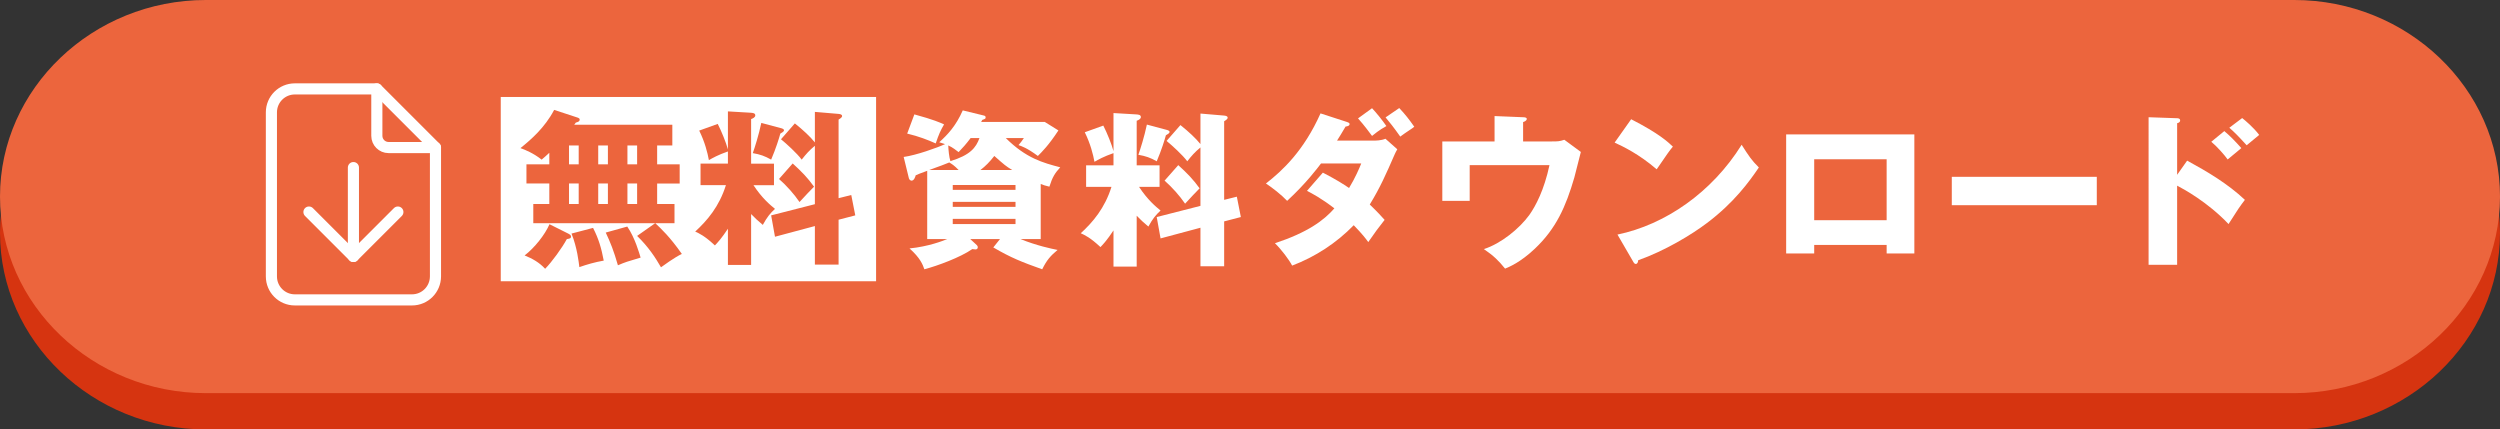
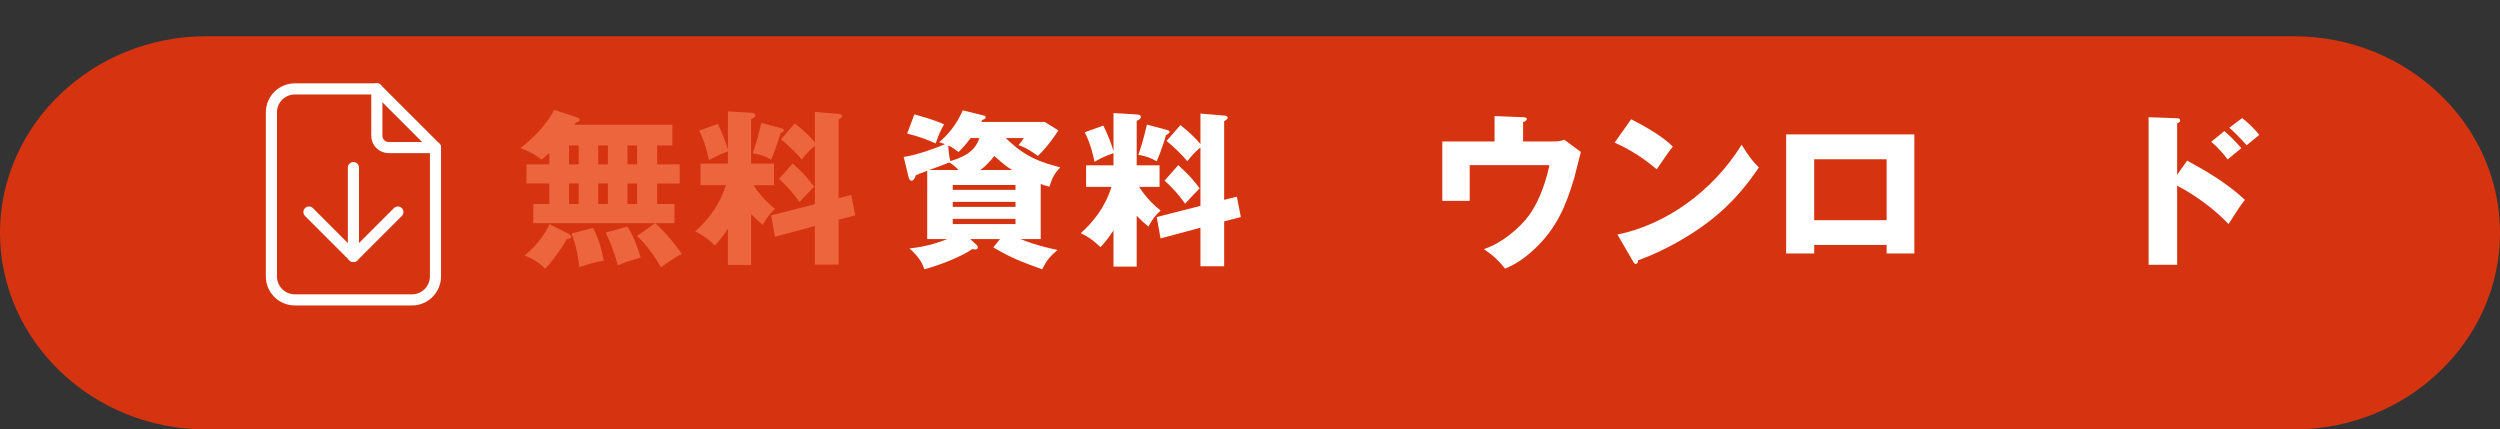
<svg xmlns="http://www.w3.org/2000/svg" version="1.1" id="レイヤー_1" x="0px" y="0px" viewBox="0 0 449.33 77.18" style="enable-background:new 0 0 449.33 77.18;" xml:space="preserve">
  <rect x="0" y="0" width="449.33" height="77.18" fill="#333333" stroke="none" />
  <style type="text/css">
	.st0{fill:#D63410;}
	.st1{fill:#EC653D;}
	.st2{fill:#FFFFFF;}
	.st3{fill:none;stroke:#FFFFFF;stroke-width:2;stroke-linecap:round;stroke-linejoin:round;}
</style>
  <g>
    <g>
      <path class="st0" d="M449.33,41.85c0,19.43-16.65,35.33-37,35.33H37c-20.35,0-37-15.9-37-35.33S16.65,6.52,37,6.52h375.33    C432.68,6.52,449.33,22.42,449.33,41.85z" />
    </g>
    <g>
-       <path class="st1" d="M449.33,35.33c0,19.43-16.65,35.33-37,35.33H37c-20.35,0-37-15.9-37-35.33S16.65,0,37,0h375.33    C432.68,0,449.33,15.9,449.33,35.33z" />
-     </g>
+       </g>
    <g>
      <g>
        <path class="st2" d="M176.73,20.74c0.24,0.06,0.42,0.09,0.42,0.36c0,0.24-0.09,0.27-0.6,0.45c-0.06,0.15-0.15,0.24-0.21,0.36     h11.43l2.46,1.53c-1.74,2.67-3,3.9-3.69,4.59c-1.98-1.47-2.97-1.77-3.48-1.95c0.42-0.48,0.57-0.69,0.96-1.26h-3.24     c3.66,3.63,6.69,4.44,9.78,5.25c-0.96,1.05-1.41,1.77-1.95,3.48c-0.75-0.18-1.02-0.27-1.56-0.48v9.9h-3.63     c2.88,1.17,5.58,1.74,6.66,1.95c-1.29,1.08-1.95,1.83-2.76,3.48c-3.63-1.29-5.61-2.07-8.79-3.93l1.2-1.5h-5.34l1.17,1.08     c0.12,0.12,0.18,0.24,0.18,0.36c0,0.42-0.33,0.42-0.45,0.42c-0.09,0-0.36-0.06-0.54-0.06c-2.16,1.5-6.24,3-8.61,3.63     c-0.3-0.87-0.75-2.04-2.67-3.75c3.39-0.33,6.06-1.38,6.78-1.68h-3.6V30.7c-1.41,0.51-1.68,0.63-2.07,0.81     c-0.09,0.33-0.3,0.96-0.75,0.96c-0.18,0-0.42-0.18-0.48-0.45l-0.93-3.81c2.22-0.3,6.03-1.65,7.44-2.31     c-0.36-0.12-0.57-0.18-1.05-0.33c1.53-1.38,3-2.94,4.23-5.73L176.73,20.74z M164.34,20.56c3.51,0.96,4.62,1.47,5.34,1.8     c-0.63,1.08-0.96,1.8-1.5,3.42c-1.41-0.63-3-1.26-5.13-1.77L164.34,20.56z M172.29,30.55c-0.84-0.87-1.23-1.08-1.68-1.35     c-0.69,0.3-1.77,0.69-3.6,1.35H172.29z M174.45,24.82c-0.84,1.11-1.41,1.74-2.16,2.52c-0.36-0.27-1.08-0.87-1.86-1.2     c0.03,0.75,0.15,2.13,0.39,2.82c3.54-1.08,4.59-2.4,5.22-4.14H174.45z M182.52,34.12v-0.87h-11.28v0.87H182.52z M182.52,37.18     v-0.9h-11.28v0.9H182.52z M171.24,39.34v0.93h11.28v-0.93H171.24z M181.92,30.55c-1.14-0.69-1.38-0.9-3.21-2.52     c-0.84,1.08-1.62,1.86-2.49,2.52H181.92z" />
        <path class="st2" d="M204.3,47.92h-4.17v-6.51c-1.11,1.68-1.74,2.37-2.34,3c-1.83-1.71-2.76-2.13-3.54-2.49     c2.16-1.98,4.32-4.5,5.52-8.34h-4.56v-3.87h4.92v-2.19c-1.8,0.63-2.73,1.17-3.42,1.56c-0.24-1.32-0.72-3.24-1.74-5.31l3.33-1.2     c0.69,1.35,1.5,3.36,1.83,4.59v-6.84l4.08,0.24c0.39,0.03,0.84,0.06,0.84,0.48c0,0.36-0.48,0.57-0.75,0.66v8.01h4.11v3.87h-3.69     c1.56,2.37,3.03,3.57,3.87,4.26c-0.87,0.81-1.38,1.41-2.19,2.88c-0.93-0.78-1.38-1.2-2.1-1.95V47.92z M209.61,23.32     c0.27,0.06,0.6,0.18,0.6,0.39c0,0.24-0.39,0.45-0.66,0.6c-0.24,0.87-0.78,2.64-1.65,4.68c-1.17-0.66-1.95-0.93-3.3-1.17     c0.36-1.02,1.08-3.27,1.53-5.43L209.61,23.32z M222.3,35.35l0.72,3.66l-3,0.78v8.07h-4.26v-6.93l-7.17,1.92l-0.69-3.84l7.86-2.01     V26.5c-1.02,0.84-1.59,1.5-2.37,2.49c-0.81-1.11-2.79-2.91-3.72-3.66l2.49-2.85c1.47,1.17,2.79,2.4,3.6,3.42v-5.49l4.23,0.36     c0.24,0.03,0.66,0.06,0.66,0.39c0,0.24-0.33,0.45-0.63,0.63v14.13L222.3,35.35z M211.77,29.68c1.59,1.44,2.67,2.55,3.84,4.17     c-0.75,0.75-1.56,1.62-2.61,2.76c-0.96-1.41-2.34-2.97-3.69-4.14L211.77,29.68z" />
-         <path class="st2" d="M237.76,31.03c2.49,1.29,3.69,2.07,4.71,2.76c1.08-1.77,1.83-3.51,2.19-4.41h-7.23     c-0.57,0.75-2.67,3.57-6.09,6.72c-1.08-1.14-2.64-2.34-3.81-3.12c2.97-2.31,6.81-5.88,9.81-12.6l4.71,1.53     c0.45,0.15,0.51,0.24,0.51,0.39c0,0.3-0.3,0.39-0.72,0.45c-0.69,1.2-1.08,1.8-1.53,2.52h6.66c0.27,0,1.26,0,2.04-0.33l2.13,1.89     c-0.24,0.42-0.3,0.54-0.48,0.93c-1.56,3.57-2.58,5.91-4.47,9c1.47,1.41,2.04,2.07,2.67,2.76c-1.38,1.77-1.47,1.89-2.94,3.99     c-0.48-0.66-0.96-1.32-2.61-3.03c-3.12,3.21-6.9,5.67-11.07,7.26c-0.54-1.05-1.92-2.88-3.09-4.02c5.88-1.95,8.76-4.08,10.68-6.27     c-2.46-1.89-4.02-2.67-4.92-3.15L237.76,31.03z M246.6,19.45c0.9,0.96,1.8,2.1,2.58,3.21c-1.29,0.69-2.28,1.53-2.58,1.77     c-1.53-2.07-2.1-2.67-2.52-3.15L246.6,19.45z M251.49,19.42c1.05,1.11,1.8,2.07,2.7,3.36c-0.21,0.18-0.3,0.24-1.2,0.84     c-0.27,0.18-0.63,0.42-1.32,0.93c-1.23-1.74-1.89-2.55-2.64-3.45L251.49,19.42z" />
        <path class="st2" d="M278.94,25.42c0.99,0,1.35,0,2.22-0.3l2.97,2.19c-0.18,0.72-0.99,3.93-1.17,4.59     c-1.53,5.25-3.27,9.18-7.11,12.81c-2.64,2.49-4.62,3.27-5.34,3.57c-1.14-1.41-2.04-2.31-3.81-3.51c3.09-0.99,6.39-3.69,8.16-6.12     c1.17-1.65,2.67-4.5,3.63-8.97h-14.34v6.42h-4.92V25.42h9.39v-4.56l5.13,0.21c0.24,0,0.66,0.03,0.66,0.3     c0,0.33-0.45,0.51-0.66,0.57v3.48H278.94z" />
        <path class="st2" d="M293.17,21.43c5.04,2.58,6.6,4.08,7.5,4.92c-0.72,0.87-0.93,1.2-2.91,4.08c-3.21-2.76-6.06-4.11-7.56-4.8     L293.17,21.43z M290.71,42.16c8.55-1.77,16.98-7.56,22.32-16.14c1.29,2.04,1.8,2.79,3.09,4.08c-1.74,2.58-4.5,6.36-9.33,9.99     c-2.73,2.07-7.53,4.98-12.36,6.69c0,0.33-0.15,0.66-0.42,0.66c-0.18,0-0.3-0.09-0.48-0.42L290.71,42.16z" />
        <path class="st2" d="M326.07,44.02v1.53h-5.04V24.16h23.04v21.39h-4.98v-1.53H326.07z M339.09,39.58V28.63h-13.02v10.95H339.09z" />
-         <path class="st2" d="M376.86,31.78v5.1H350.8v-5.1H376.86z" />
        <path class="st2" d="M393.1,28.87c3.69,2.01,7.32,4.17,10.38,7.05c-0.96,1.26-1.17,1.56-2.94,4.35c-3.75-3.96-8.13-6.33-9.24-6.9     v14.22h-5.13V21.07l5.13,0.18c0.15,0,0.54,0.03,0.54,0.39c0,0.36-0.33,0.45-0.54,0.51v9.27L393.1,28.87z M399.78,23.56     c1.11,0.93,2.1,1.98,3.06,3.06c-0.69,0.57-1.8,1.47-2.46,2.04c-0.54-0.78-1.98-2.4-2.94-3.18L399.78,23.56z M402.99,21.22     c0.57,0.45,2.04,1.68,3.06,3.03c-0.39,0.3-1.95,1.62-2.25,1.86c-1.56-1.71-2.19-2.34-3.12-3.15L402.99,21.22z" />
      </g>
-       <rect x="90" y="17.43" class="st2" width="67.46" height="33.12" />
      <g>
        <g>
          <path class="st1" d="M117.75,40.12h-21.9v-3.45h2.88v-3.69h-4.11v-3.45h4.11v-2.07c-0.63,0.6-0.96,0.87-1.38,1.23      c-1.47-1.17-3.03-1.8-3.81-2.07c1.83-1.47,4.38-3.66,6.06-6.87l4.29,1.41c0.15,0.06,0.3,0.15,0.3,0.33      c0,0.39-0.48,0.48-0.69,0.54c-0.09,0.15-0.21,0.27-0.3,0.39h17.64v3.72h-2.73v3.39h4.05v3.45h-4.05v3.69h3.12v3.45h-3.45      c1.02,0.96,2.64,2.46,4.77,5.52c-1.29,0.6-3.42,2.16-3.75,2.4c-1.02-1.77-2.25-3.66-4.29-5.64L117.75,40.12z M102.12,41.98      c0.27,0.15,0.51,0.27,0.51,0.54c0,0.33-0.21,0.36-0.75,0.45c-0.9,1.65-2.67,4.08-3.9,5.34c-1.05-1.14-2.28-1.83-3.69-2.4      c1.77-1.35,3.66-3.72,4.47-5.61L102.12,41.98z M102.27,29.53h1.74v-3.39h-1.74V29.53z M102.27,36.67h1.74v-3.69h-1.74V36.67z       M106.59,40.96c1.02,1.98,1.5,3.66,1.92,5.88c-1.68,0.3-3,0.69-4.38,1.17c-0.12-0.93-0.39-3.48-1.41-6.03L106.59,40.96z       M107.52,29.53h1.74v-3.39h-1.74V29.53z M107.52,36.67h1.74v-3.69h-1.74V36.67z M112.74,40.72c1.38,2.01,2.16,4.8,2.4,5.58      c-2.34,0.69-2.76,0.81-4.08,1.38c-0.75-2.61-1.35-4.11-2.19-5.88L112.74,40.72z M112.77,26.14v3.39h1.74v-3.39H112.77z       M112.77,32.98v3.69h1.74v-3.69H112.77z" />
          <path class="st1" d="M135,47.62h-4.17v-6.51c-1.11,1.68-1.74,2.37-2.34,3c-1.83-1.71-2.76-2.13-3.54-2.49      c2.16-1.98,4.32-4.5,5.52-8.34h-4.56v-3.87h4.92v-2.19c-1.8,0.63-2.73,1.17-3.42,1.56c-0.24-1.32-0.72-3.24-1.74-5.31l3.33-1.2      c0.69,1.35,1.5,3.36,1.83,4.59v-6.84l4.08,0.24c0.39,0.03,0.84,0.06,0.84,0.48c0,0.36-0.48,0.57-0.75,0.66v8.01h4.11v3.87h-3.69      c1.56,2.37,3.03,3.57,3.87,4.26c-0.87,0.81-1.38,1.41-2.19,2.88c-0.93-0.78-1.38-1.2-2.1-1.95V47.62z M140.31,23.02      c0.27,0.06,0.6,0.18,0.6,0.39c0,0.24-0.39,0.45-0.66,0.6c-0.24,0.87-0.78,2.64-1.65,4.68c-1.17-0.66-1.95-0.93-3.3-1.17      c0.36-1.02,1.08-3.27,1.53-5.43L140.31,23.02z M153,35.05l0.72,3.66l-3,0.78v8.07h-4.26v-6.93l-7.17,1.92l-0.69-3.84l7.86-2.01      V26.2c-1.02,0.84-1.59,1.5-2.37,2.49c-0.81-1.11-2.79-2.91-3.72-3.66l2.49-2.85c1.47,1.17,2.79,2.4,3.6,3.42v-5.49l4.23,0.36      c0.24,0.03,0.66,0.06,0.66,0.39c0,0.24-0.33,0.45-0.63,0.63v14.13L153,35.05z M142.47,29.38c1.59,1.44,2.67,2.55,3.84,4.17      c-0.75,0.75-1.56,1.62-2.61,2.76c-0.96-1.41-2.34-2.97-3.69-4.14L142.47,29.38z" />
        </g>
      </g>
    </g>
    <g>
      <path class="st3" d="M67.73,15.98v8.43c0,1.16,0.94,2.11,2.11,2.11l0,0h8.43" />
      <path class="st3" d="M74.05,53.9H52.99c-2.33,0-4.21-1.89-4.21-4.21V20.19c0-2.33,1.89-4.21,4.21-4.21h14.75l10.53,10.53v23.17    C78.26,52.01,76.38,53.9,74.05,53.9z" />
      <line class="st3" x1="63.52" y1="30.12" x2="63.52" y2="46.1" />
      <polyline class="st3" points="55.53,38.11 63.52,46.1 71.51,38.11   " />
    </g>
  </g>
</svg>